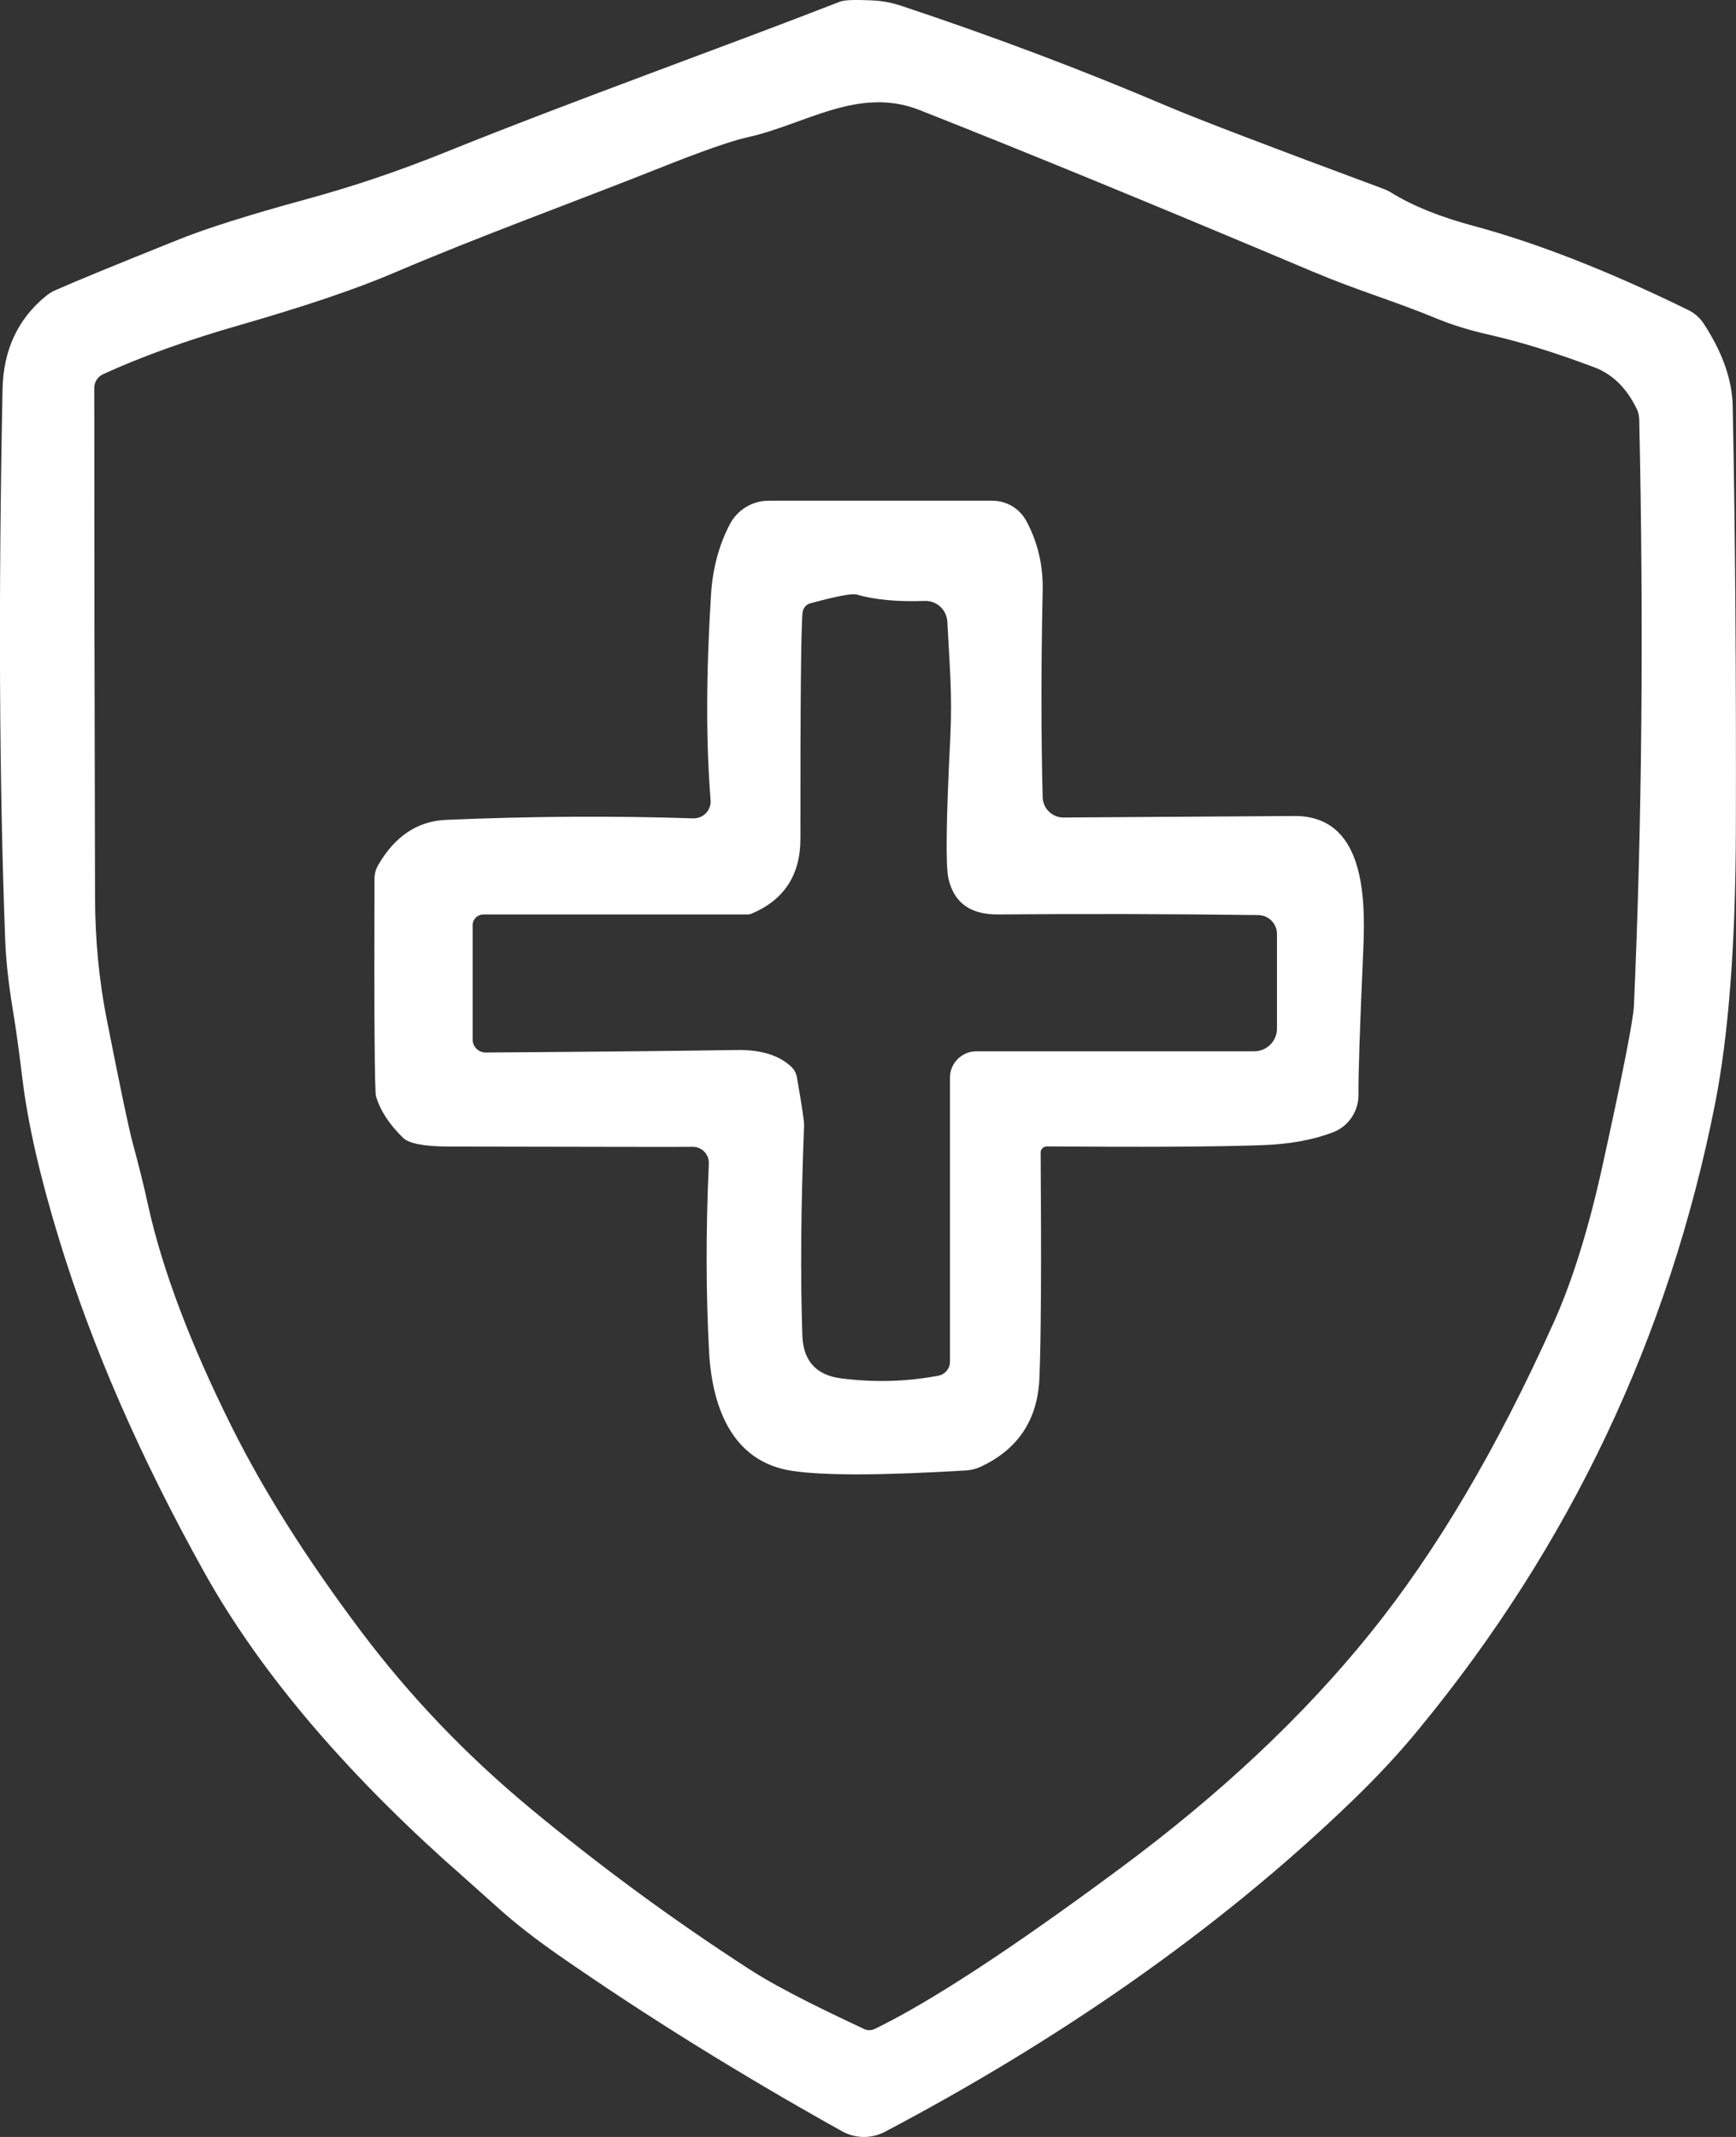
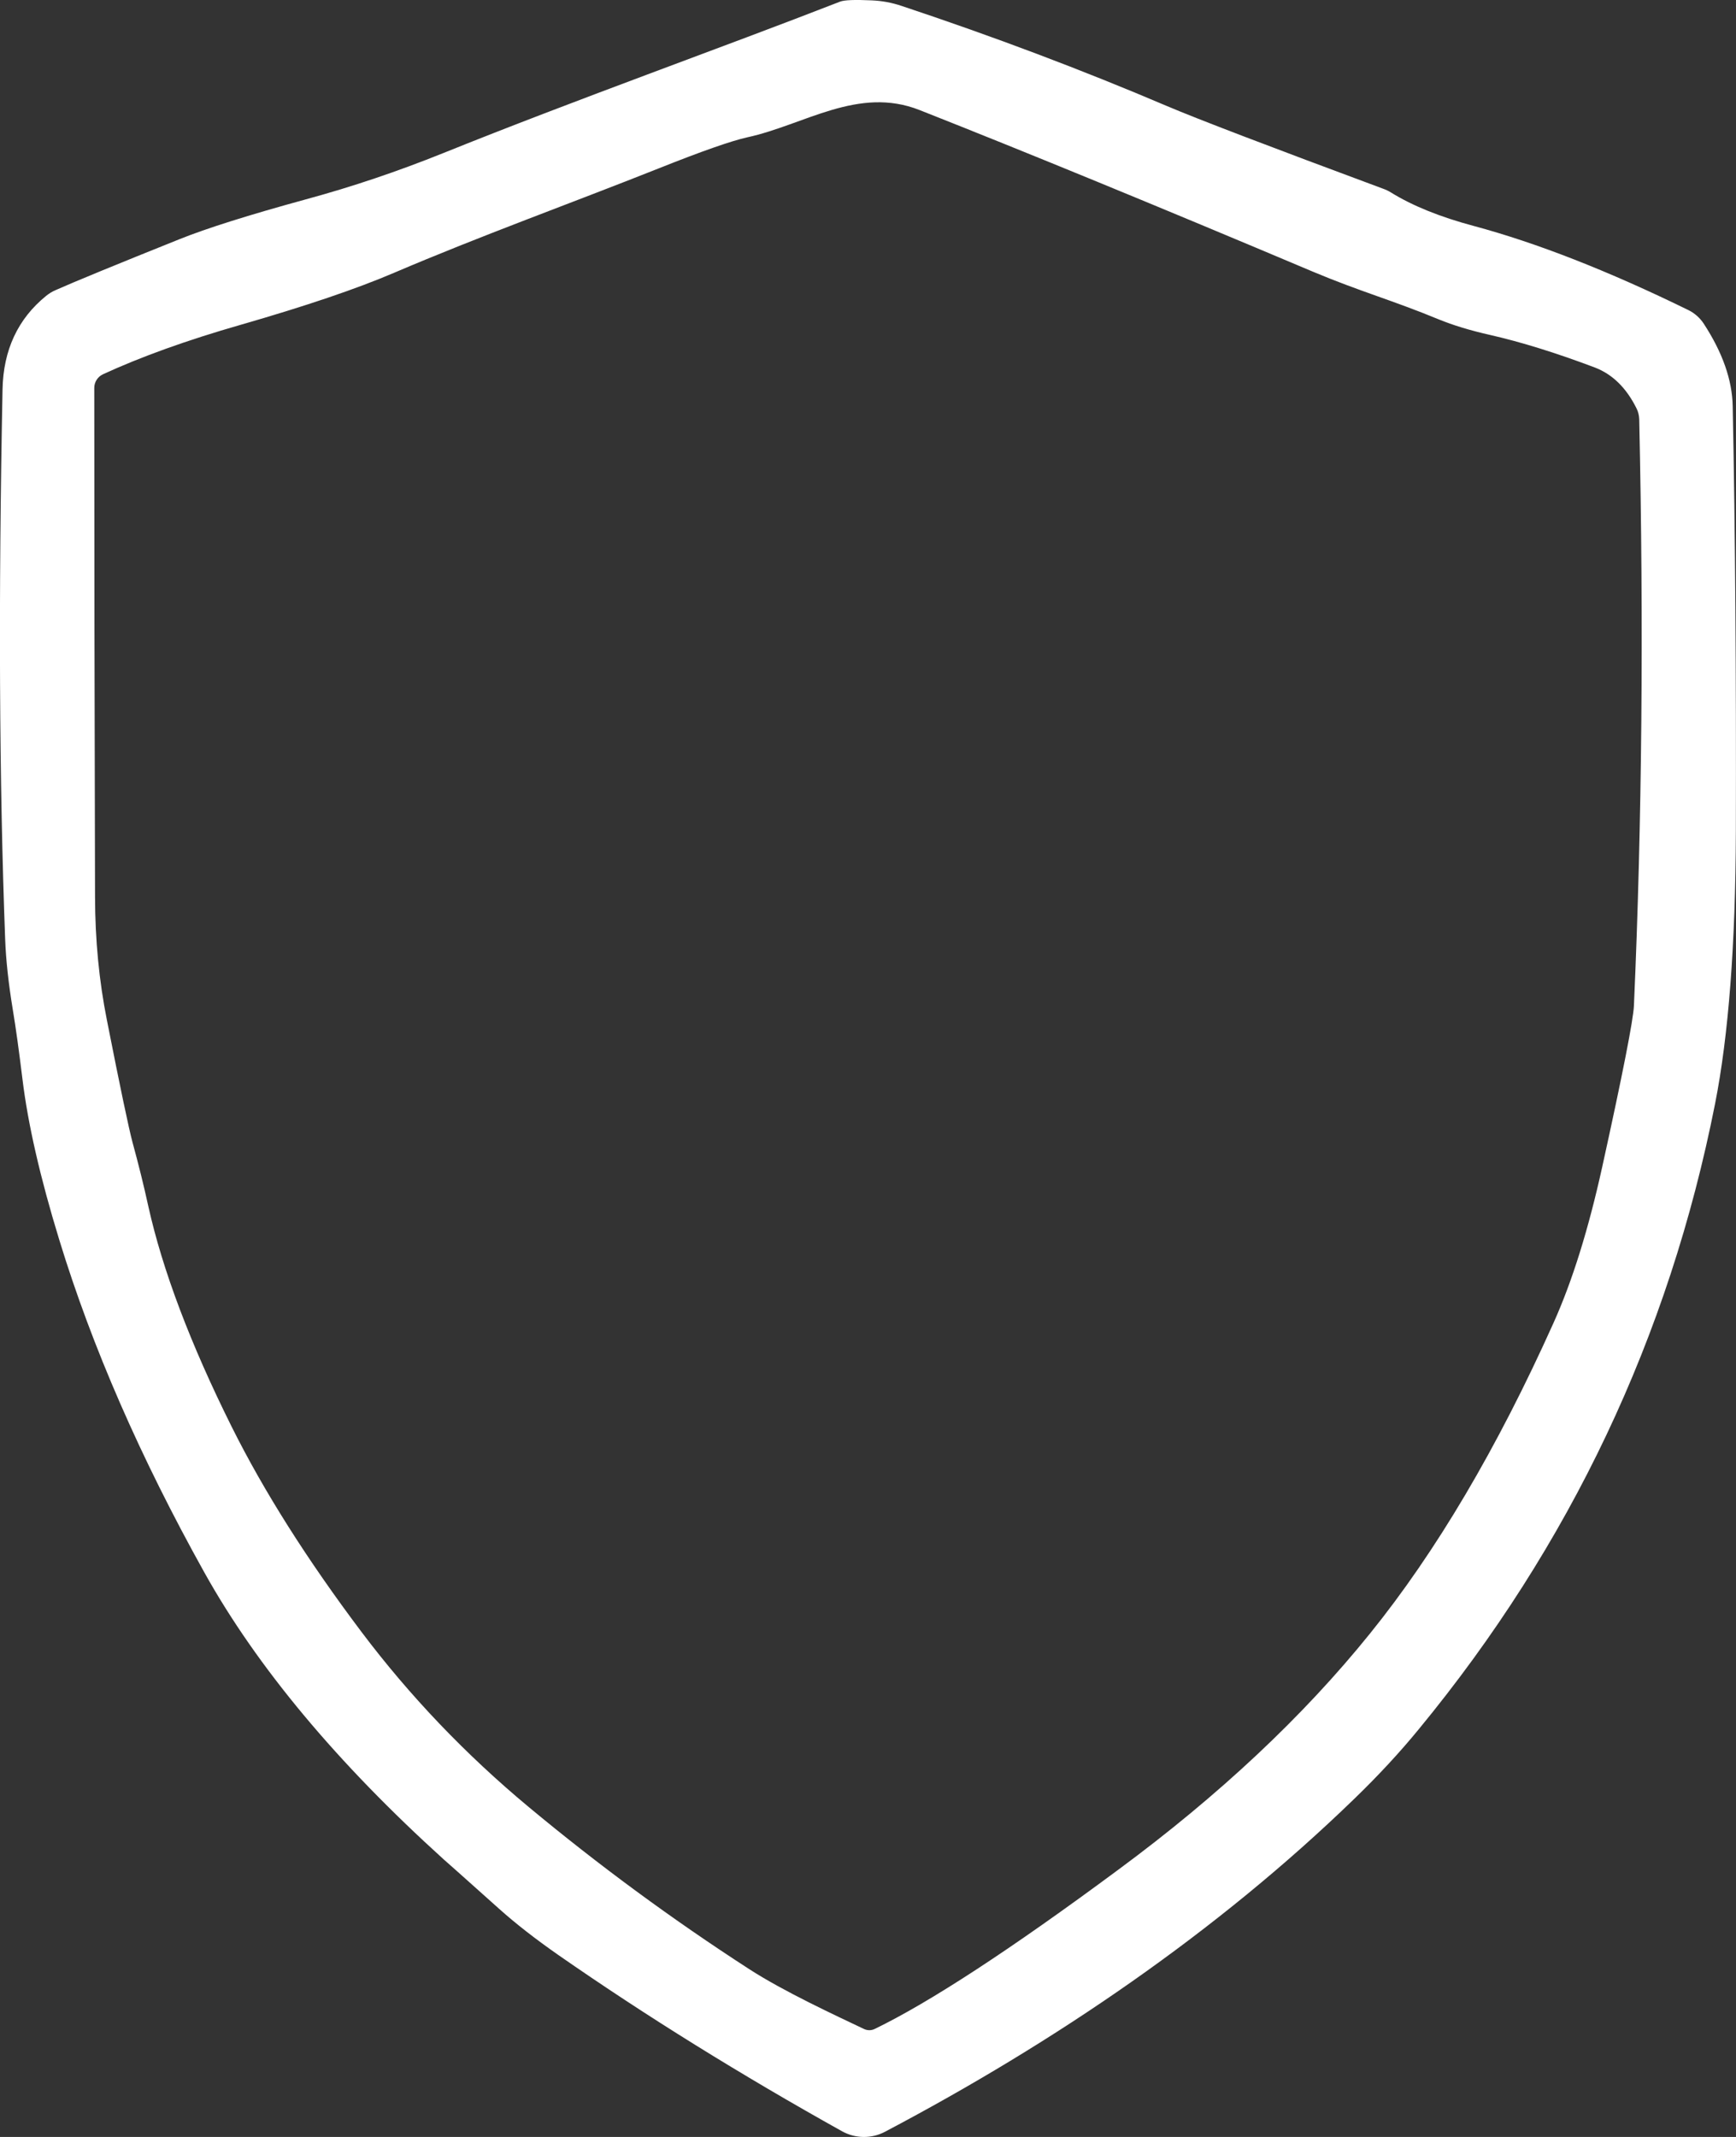
<svg xmlns="http://www.w3.org/2000/svg" width="39" height="48" viewBox="0 0 39 48" fill="none">
  <rect x="0" y="0" width="39" height="48" fill="#333333" stroke="none" />
  <path d="M9.966 41.764C7.571 39.596 5.777 37.447 4.589 35.317C3.155 32.743 2.069 30.258 1.335 27.861C0.902 26.451 0.627 25.244 0.505 24.242C0.428 23.616 0.357 23.092 0.286 22.669C0.19 22.085 0.133 21.56 0.116 21.098C-0.017 17.57 -0.037 13.452 0.057 8.748C0.074 7.865 0.4 7.163 1.035 6.647C1.1 6.594 1.174 6.548 1.253 6.515C1.678 6.326 2.605 5.945 4.034 5.372C4.637 5.13 5.581 4.831 6.871 4.478C7.917 4.194 8.943 3.847 9.952 3.441C12.954 2.231 16.188 1.083 18.872 0.037C18.966 -0 19.201 -0.009 19.575 0.008C19.811 0.017 20.037 0.059 20.261 0.135C22.322 0.821 24.306 1.568 26.211 2.38C26.888 2.668 28.51 3.288 31.072 4.239C31.134 4.261 31.194 4.289 31.248 4.323C31.73 4.622 32.35 4.873 33.11 5.076C34.527 5.457 36.135 6.086 37.932 6.966C38.071 7.034 38.19 7.141 38.275 7.27C38.697 7.916 38.915 8.534 38.926 9.126C38.983 11.966 39.006 15.15 38.997 18.678C38.989 21.219 38.833 23.255 38.53 24.792C37.495 30.027 35.276 34.708 31.877 38.837C31.446 39.364 30.964 39.883 30.431 40.399C27.342 43.395 23.694 45.873 19.881 47.884C19.581 48.042 19.221 48.039 18.923 47.876C16.647 46.607 14.519 45.287 12.543 43.913C12.03 43.555 11.588 43.211 11.219 42.881C10.403 42.151 9.986 41.779 9.966 41.764ZM2.118 8.712C2.118 12.053 2.123 15.866 2.135 20.148C2.137 21.106 2.225 22.029 2.401 22.911C2.701 24.434 2.894 25.348 2.976 25.655C3.112 26.154 3.232 26.634 3.331 27.091C3.651 28.529 4.275 30.182 5.207 32.052C5.927 33.496 6.899 35.033 8.124 36.66C9.204 38.093 10.454 39.404 11.88 40.591C13.447 41.894 15.094 43.107 16.826 44.227C17.608 44.734 18.776 45.273 19.414 45.577C19.49 45.611 19.575 45.611 19.649 45.575C20.879 44.98 22.705 43.789 25.122 41.998C27.393 40.321 29.275 38.555 30.774 36.697C32.263 34.855 33.637 32.528 34.901 29.714C35.324 28.774 35.687 27.607 35.996 26.205C36.458 24.11 36.693 22.903 36.707 22.59C36.889 18.47 36.928 14.078 36.826 9.417C36.823 9.332 36.803 9.247 36.764 9.171C36.537 8.714 36.228 8.41 35.834 8.257C34.964 7.928 34.173 7.682 33.464 7.521C33.019 7.42 32.64 7.304 32.325 7.175C31.296 6.749 30.55 6.546 29.496 6.103C26.021 4.636 23.076 3.426 20.661 2.473C19.28 1.926 18.073 2.806 16.786 3.085C16.432 3.164 15.769 3.395 14.799 3.782C12.815 4.571 10.791 5.299 8.852 6.128C8.016 6.486 6.865 6.876 5.406 7.296C4.195 7.643 3.164 8.015 2.313 8.407C2.194 8.463 2.118 8.582 2.118 8.712Z" fill="white" />
-   <path d="M23.521 25.751C23.442 25.749 23.376 25.814 23.379 25.89C23.396 28.386 23.388 30.075 23.351 30.957C23.311 31.894 22.869 32.559 22.021 32.951C21.925 32.994 21.823 33.019 21.721 33.028C19.816 33.143 18.509 33.146 17.798 33.039C16.463 32.841 16.001 31.637 15.93 30.371C15.859 29.065 15.856 27.655 15.924 26.135C15.933 25.926 15.763 25.754 15.553 25.76C15.352 25.765 13.526 25.76 10.077 25.754C9.527 25.751 9.184 25.687 9.051 25.554C8.742 25.252 8.54 24.942 8.447 24.623C8.416 24.519 8.404 22.892 8.413 19.744C8.413 19.634 8.441 19.524 8.498 19.428C8.872 18.783 9.379 18.444 10.017 18.416C11.928 18.334 13.779 18.323 15.573 18.382C15.8 18.388 15.981 18.199 15.964 17.973C15.859 16.679 15.862 15.142 15.973 13.359C16.009 12.778 16.148 12.251 16.395 11.777C16.565 11.453 16.899 11.247 17.268 11.247H22.294C22.611 11.247 22.9 11.419 23.053 11.695C23.314 12.175 23.439 12.705 23.424 13.289C23.388 14.956 23.388 16.495 23.424 17.908C23.43 18.162 23.64 18.365 23.895 18.363C23.954 18.363 25.678 18.351 29.071 18.329C30.644 18.317 30.681 20.114 30.627 21.329C30.55 23.058 30.514 24.147 30.519 24.595C30.519 24.967 30.293 25.303 29.941 25.436C29.49 25.608 28.957 25.703 28.345 25.723C27.276 25.76 25.666 25.768 23.521 25.751ZM18.03 13.757C17.996 14.084 17.979 15.779 17.982 18.839C17.982 19.654 17.614 20.218 16.877 20.526C16.854 20.534 16.831 20.54 16.806 20.54H10.862C10.729 20.54 10.618 20.647 10.618 20.779V23.349C10.618 23.512 10.751 23.645 10.916 23.642C13.702 23.622 15.576 23.602 16.531 23.585C17.087 23.574 17.503 23.701 17.778 23.963C17.843 24.025 17.889 24.11 17.903 24.2C18.013 24.824 18.067 25.185 18.064 25.278C17.994 27.06 17.979 28.634 18.025 29.996C18.044 30.566 18.334 30.887 18.889 30.96C19.629 31.056 20.358 31.037 21.08 30.901C21.23 30.873 21.341 30.743 21.341 30.591V24.206C21.341 23.879 21.608 23.614 21.936 23.614H28.178C28.459 23.614 28.688 23.385 28.688 23.106V20.98C28.688 20.745 28.498 20.557 28.266 20.554C26.267 20.528 24.314 20.526 22.413 20.54C21.797 20.543 21.429 20.275 21.307 19.733C21.242 19.448 21.256 18.388 21.35 16.546C21.395 15.585 21.335 14.992 21.282 13.96C21.265 13.692 21.038 13.486 20.768 13.498C20.159 13.52 19.649 13.472 19.244 13.354C19.144 13.326 18.799 13.39 18.206 13.551C18.11 13.577 18.042 13.658 18.03 13.757Z" fill="white" />
</svg>